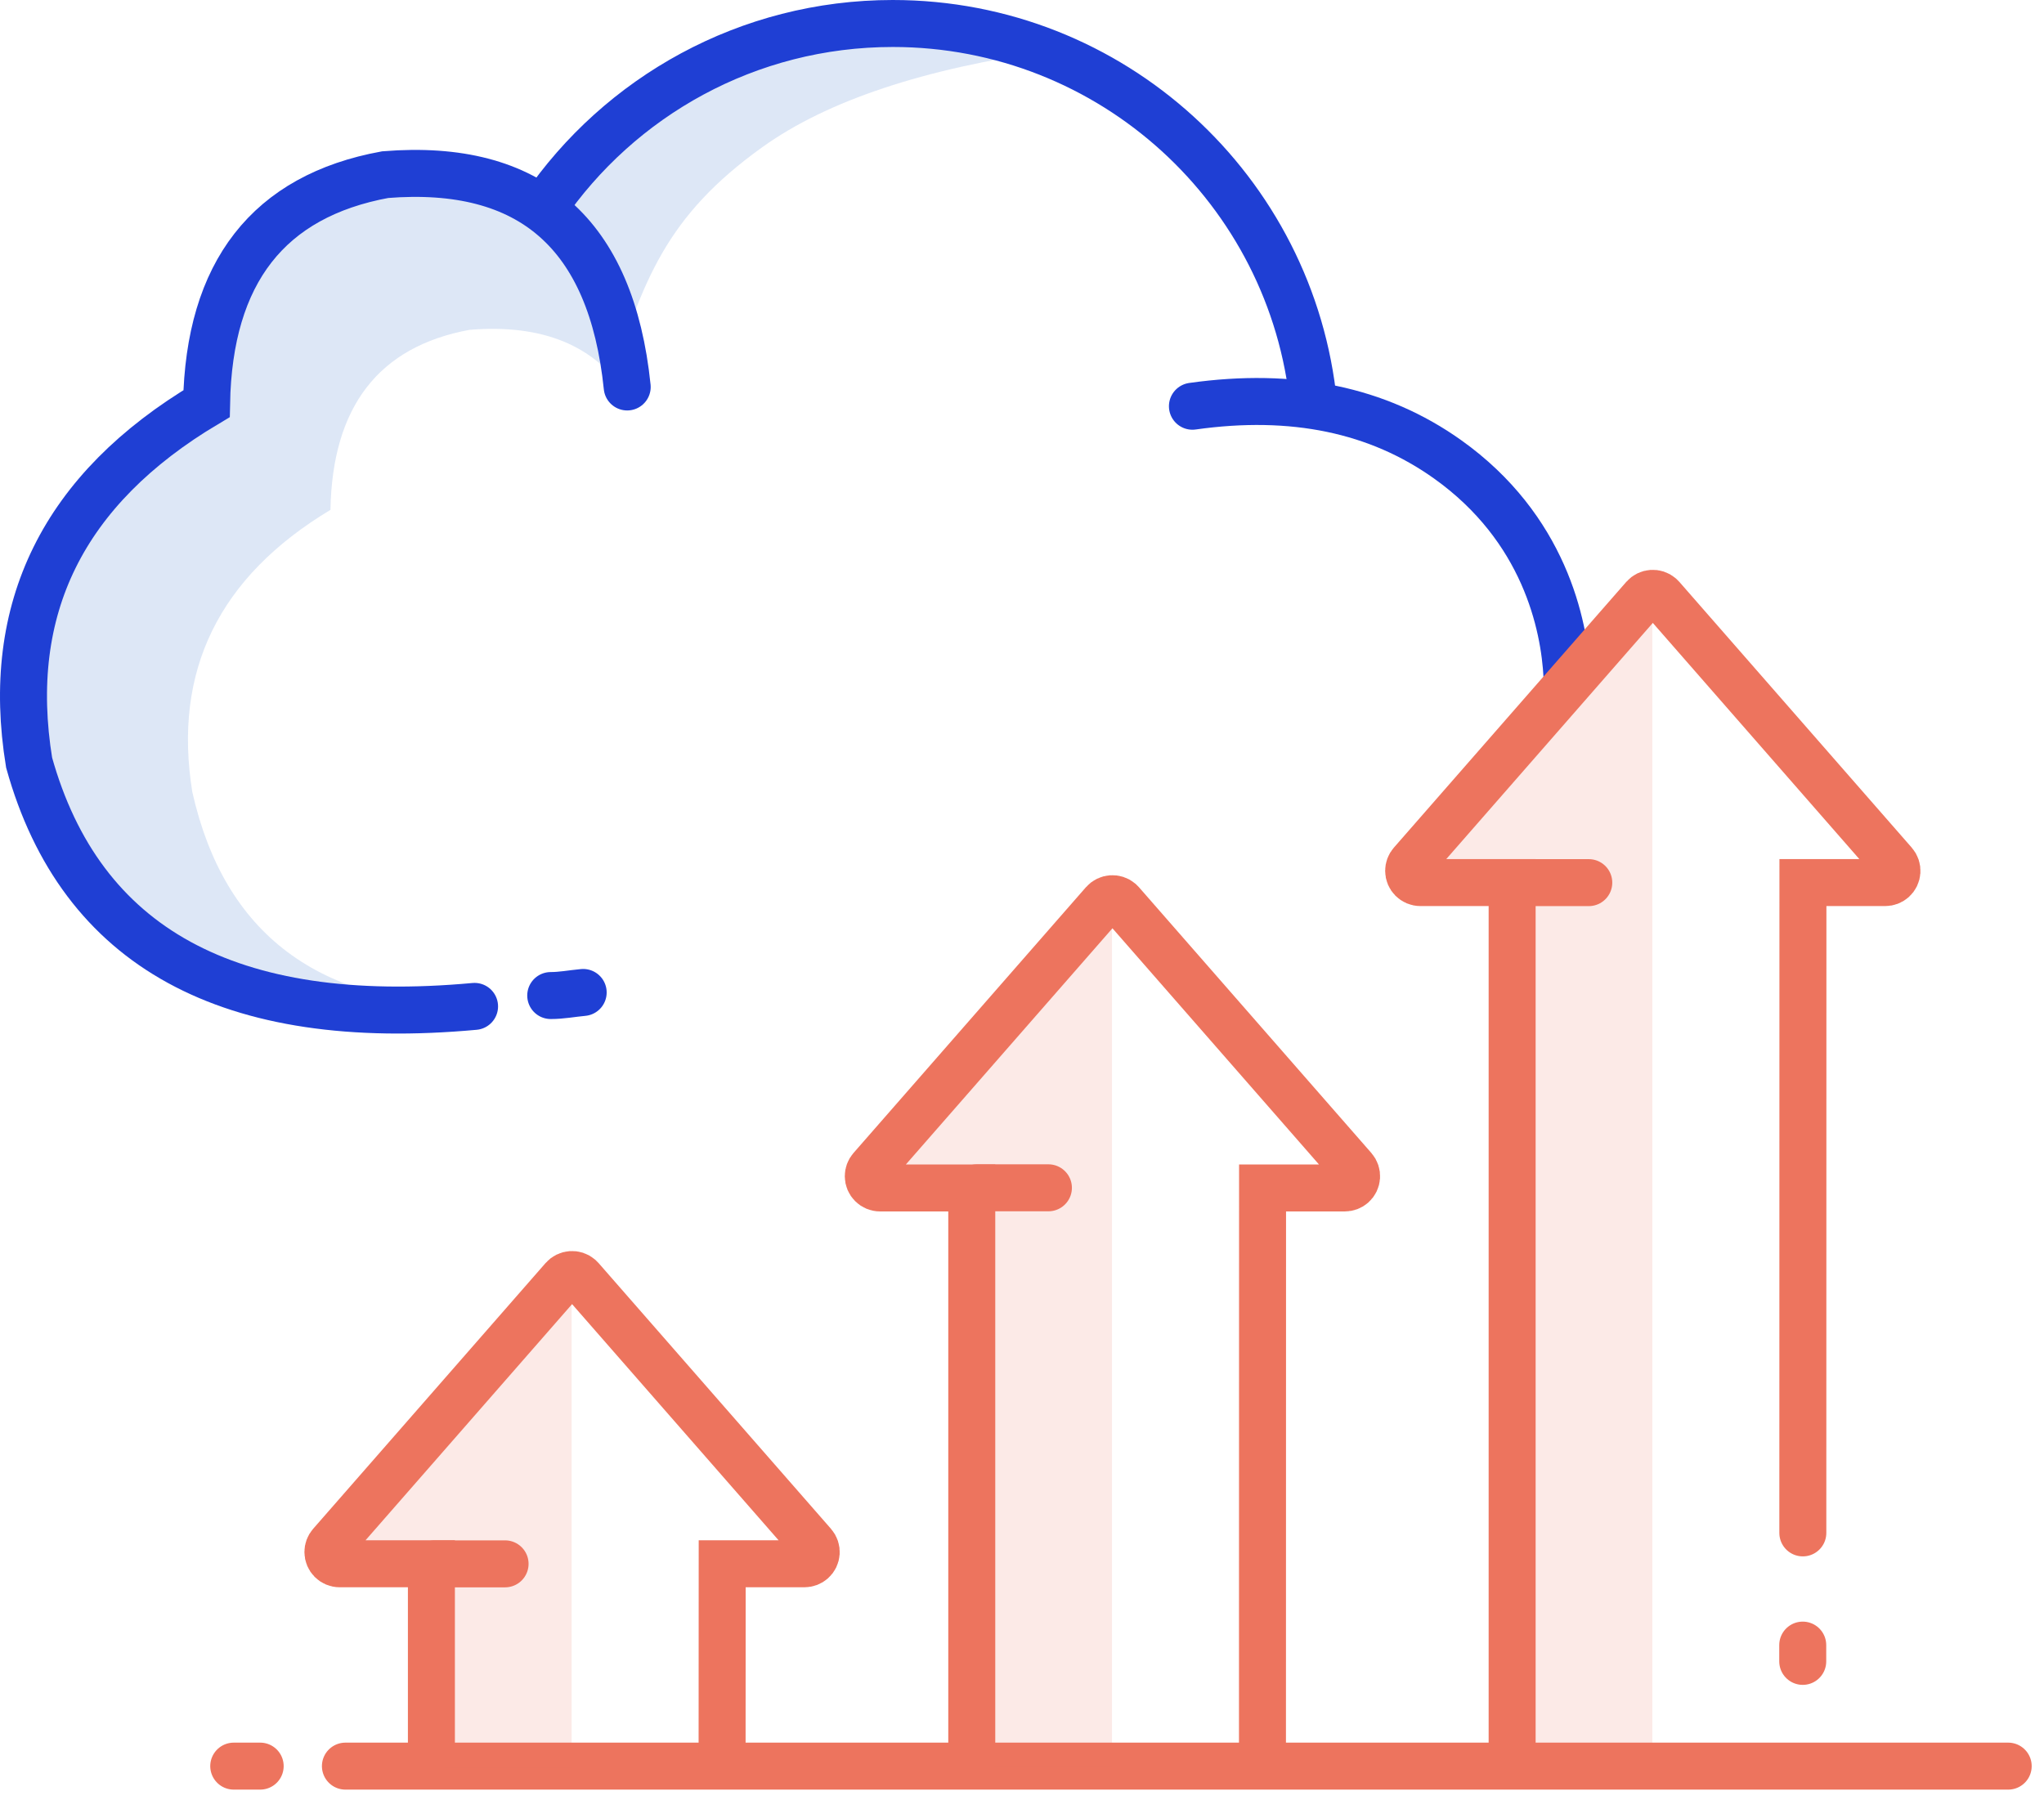
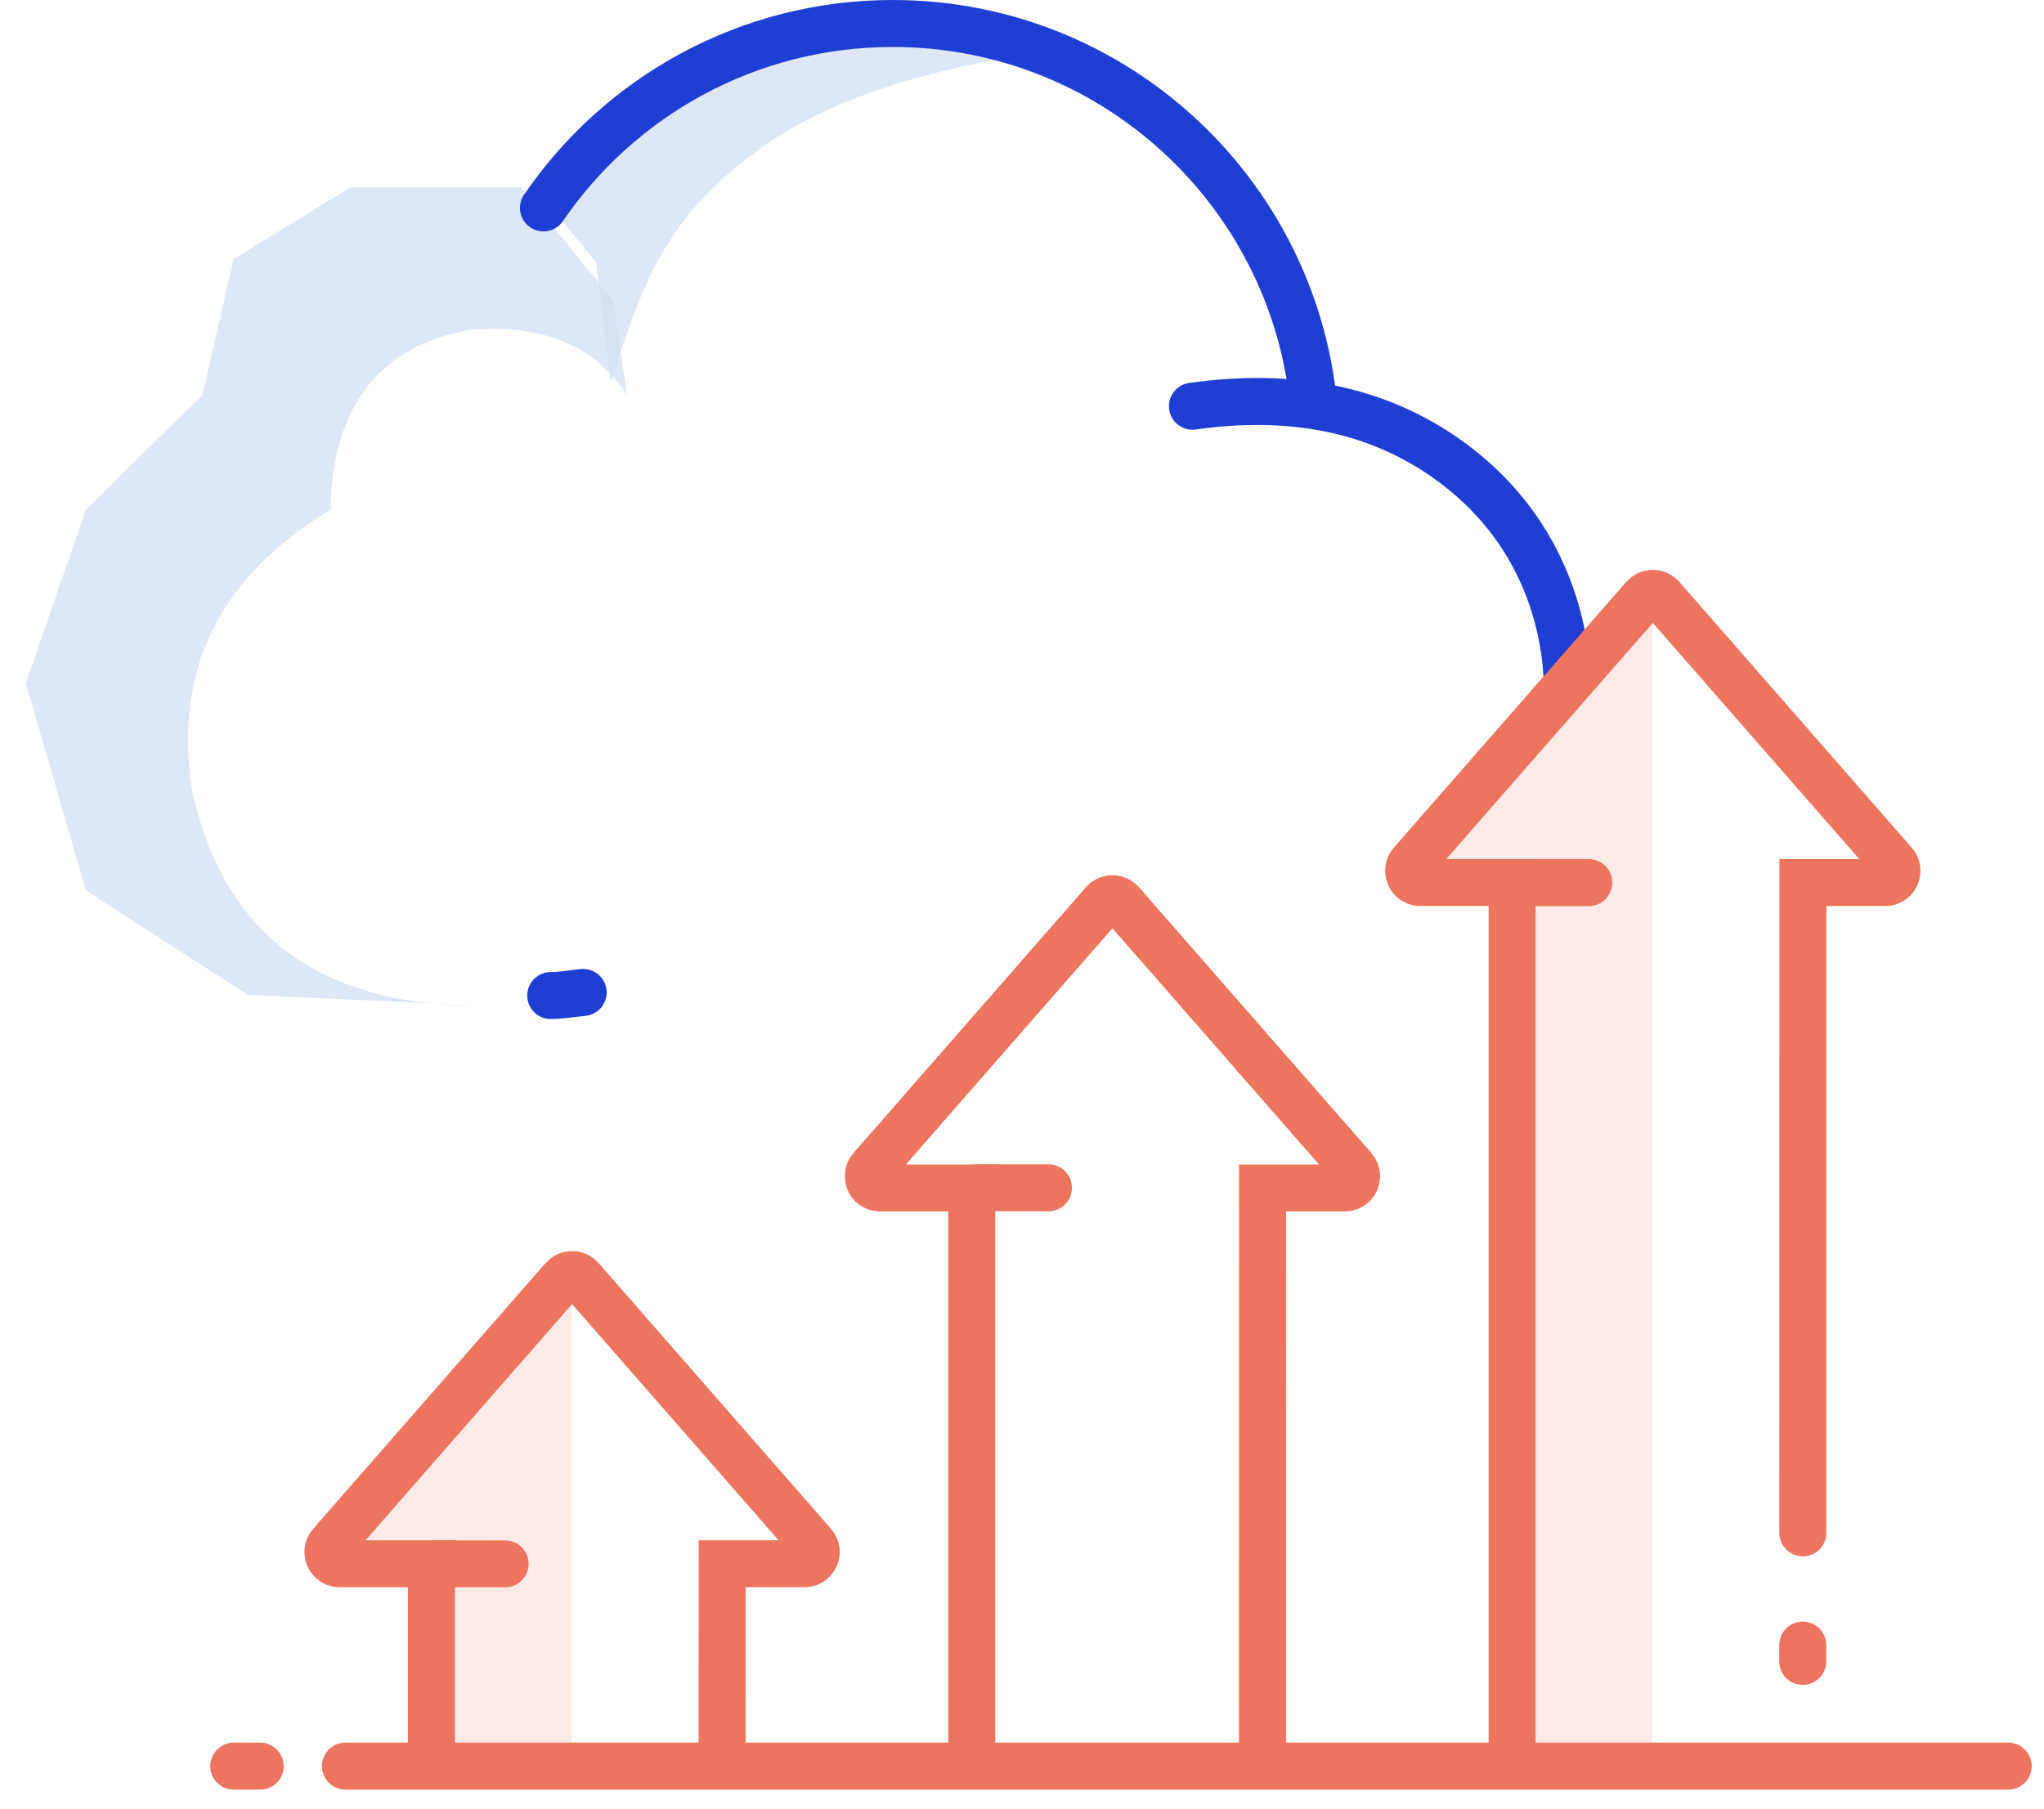
<svg xmlns="http://www.w3.org/2000/svg" width="87px" height="77px" viewBox="0 0 87 77" version="1.1">
  <title>A8DE86C9-819B-4D62-8DC2-C833880E5557</title>
  <desc>Created with sketchtool.</desc>
  <g id="Page-1" stroke="none" stroke-width="1" fill="none" fill-rule="evenodd">
    <g id="BoxedCMS-Pricing-Page" transform="translate(-388, -2549)">
      <g id="Group-22" transform="translate(388, 2549)">
        <g id="Group-101" transform="translate(1, 1)">
          <path d="M31.464,5.253 C27.336,8.204 26.362,10.968 25,15.298 C24.992,15.324 24.784,13.617 24.377,10.175 L22.377,7.724 L26.927,3.025 L34.459,0.109 L43.765,1.152 C38.317,1.919 34.216,3.286 31.464,5.253 Z" id="Oval-20-Copy-9" fill="#D4E1F4" opacity="0.8" />
          <path d="M49.754,16.294 C54.032,15.689 57.654,16.443 60.62,18.558 C64.723,21.483 65.588,25.583 65.698,27.82" id="Path-102" stroke="#1F3FD4" stroke-width="2" stroke-linecap="round" />
          <polygon id="Path-12-Copy-4" fill="#ED745E" opacity="0.15" points="69.33 73.559 69.33 24.93 59.114 35.801 63.01 36.387 63.01 73.559" />
          <path d="M13.702,74.187 L84.476,74.187" id="Path-11" stroke="#ED745E" stroke-width="2" stroke-linecap="round" />
          <path d="M8.949,74.187 L10.074,74.187" id="Path-11-Copy" stroke="#ED745E" stroke-width="2" stroke-linecap="round" />
          <path d="M63.362,73.466 L63.362,36.573 L59.457,36.573 C59.18,36.573 58.957,36.349 58.957,36.073 C58.957,35.952 59,35.835 59.08,35.744 L68.973,24.43 C69.155,24.222 69.471,24.201 69.678,24.382 C69.695,24.397 69.711,24.413 69.726,24.43 L79.618,35.744 C79.8,35.952 79.779,36.268 79.571,36.45 C79.48,36.529 79.363,36.573 79.242,36.573 L75.739,36.573 L75.735,64.258" id="Path-12-Copy" stroke="#ED745E" stroke-width="2" stroke-linecap="round" />
-           <polygon id="Path-12-Copy-7" fill="#ED745E" opacity="0.15" points="46.33 74.185 46.33 37.93 36.114 48.801 40.01 49.387 40.01 74.185" />
          <path d="M40.362,73.927 L40.362,49.573 L36.457,49.573 C36.18,49.573 35.957,49.349 35.957,49.073 C35.957,48.952 36,48.835 36.08,48.744 L45.973,37.43 C46.155,37.222 46.471,37.201 46.678,37.382 C46.695,37.397 46.711,37.413 46.726,37.43 L56.618,48.744 C56.8,48.952 56.779,49.268 56.571,49.45 C56.48,49.529 56.363,49.573 56.242,49.573 L52.739,49.573 L52.735,73.927" id="Path-12-Copy-6" stroke="#ED745E" stroke-width="2" stroke-linecap="round" />
          <path d="M40.583,49.567 L43.624,49.567" id="Path-2" stroke="#ED745E" stroke-width="2" stroke-linecap="round" />
          <polygon id="Path-12-Copy-9" fill="#ED745E" opacity="0.15" points="23.33 74.241 23.33 53.93 13.114 64.801 17.01 65.387 17.01 74.241" />
          <path d="M17.362,73.422 L17.362,65.573 L13.457,65.573 C13.18,65.573 12.957,65.349 12.957,65.073 C12.957,64.952 13,64.835 13.08,64.744 L22.973,53.43 C23.155,53.222 23.471,53.201 23.678,53.382 C23.695,53.397 23.711,53.413 23.726,53.43 L33.618,64.744 C33.8,64.952 33.779,65.268 33.571,65.45 C33.48,65.529 33.363,65.573 33.242,65.573 L29.739,65.573 L29.735,73.908" id="Path-12-Copy-8" stroke="#ED745E" stroke-width="2" stroke-linecap="round" />
          <path d="M17.507,65.576 L20.498,65.576" id="Path-2" stroke="#ED745E" stroke-width="2" stroke-linecap="round" />
          <path d="M75.731,69.035 L75.731,69.728" id="Path-12-Copy-2" stroke="#ED745E" stroke-width="2" stroke-linecap="round" />
          <path d="M9.547,41.353 L2.653,36.904 L0.1,28.087 L2.653,20.706 L7.621,15.809 L8.94,10.034 L13.904,6.978 L21.17,6.978 L25.115,11.811 L25.682,15.809 C24.332,13.708 22.098,12.785 18.983,13.042 C15.117,13.757 13.145,16.311 13.065,20.706 C8.314,23.56 6.354,27.565 7.186,32.719 C8.547,38.776 12.592,41.805 19.32,41.805 L9.547,41.353 Z" id="Path-111-Copy" fill="#D4E1F4" opacity="0.8" />
-           <path d="M25.696,15.474 C25.024,8.948 21.591,5.936 15.395,6.435 C10.429,7.345 7.895,10.594 7.792,16.184 C1.688,19.816 -0.83,24.909 0.239,31.465 C2.434,39.343 8.754,42.803 19.199,41.844" id="Path-111" stroke="#1F3FD4" stroke-width="2" stroke-linecap="round" />
          <path d="M22.441,41.382 C22.906,41.382 23.329,41.297 23.822,41.251" id="Path-111-Copy-2" stroke="#1F3FD4" stroke-width="2" stroke-linecap="round" />
          <path d="M54.912,16.207 C54.012,7.108 46.336,0 37,0 C30.824,0 25.374,3.111 22.132,7.851" id="Oval-20" stroke="#1F3FD4" stroke-width="2" stroke-linecap="round" />
          <path d="M63.633,36.575 L66.624,36.575" id="Path-2" stroke="#ED745E" stroke-width="2" stroke-linecap="round" />
        </g>
      </g>
    </g>
  </g>
</svg>